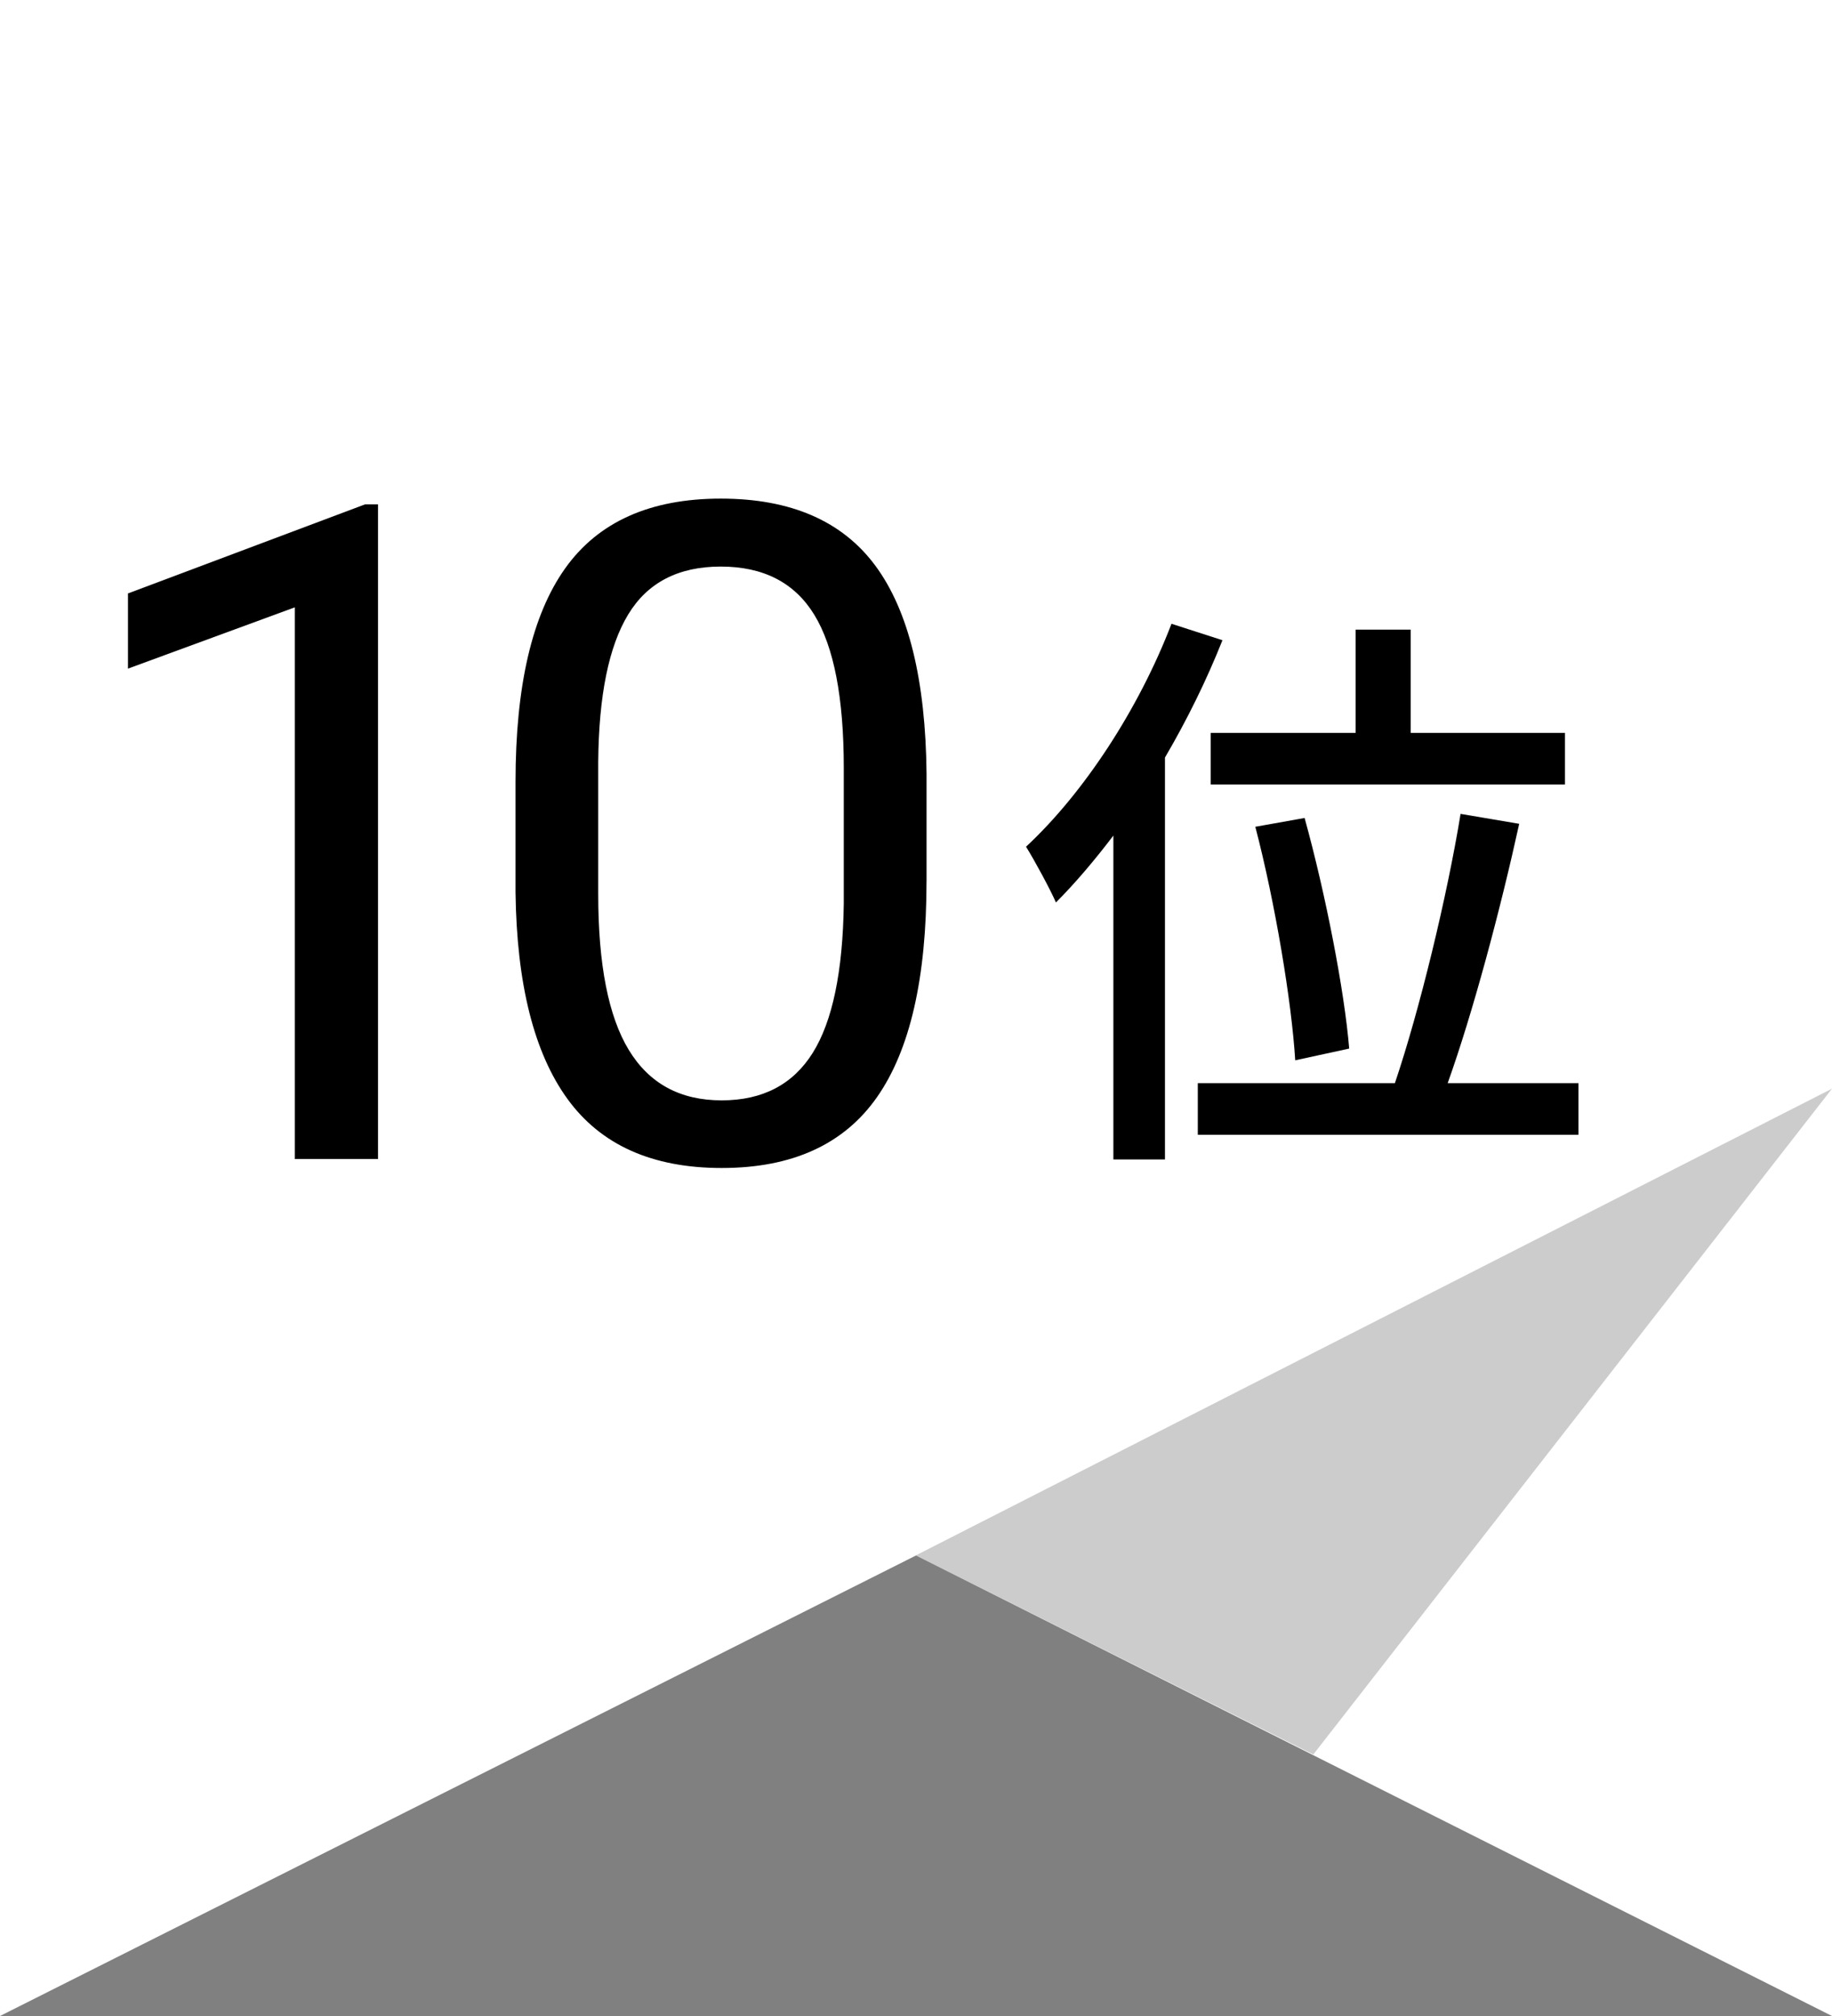
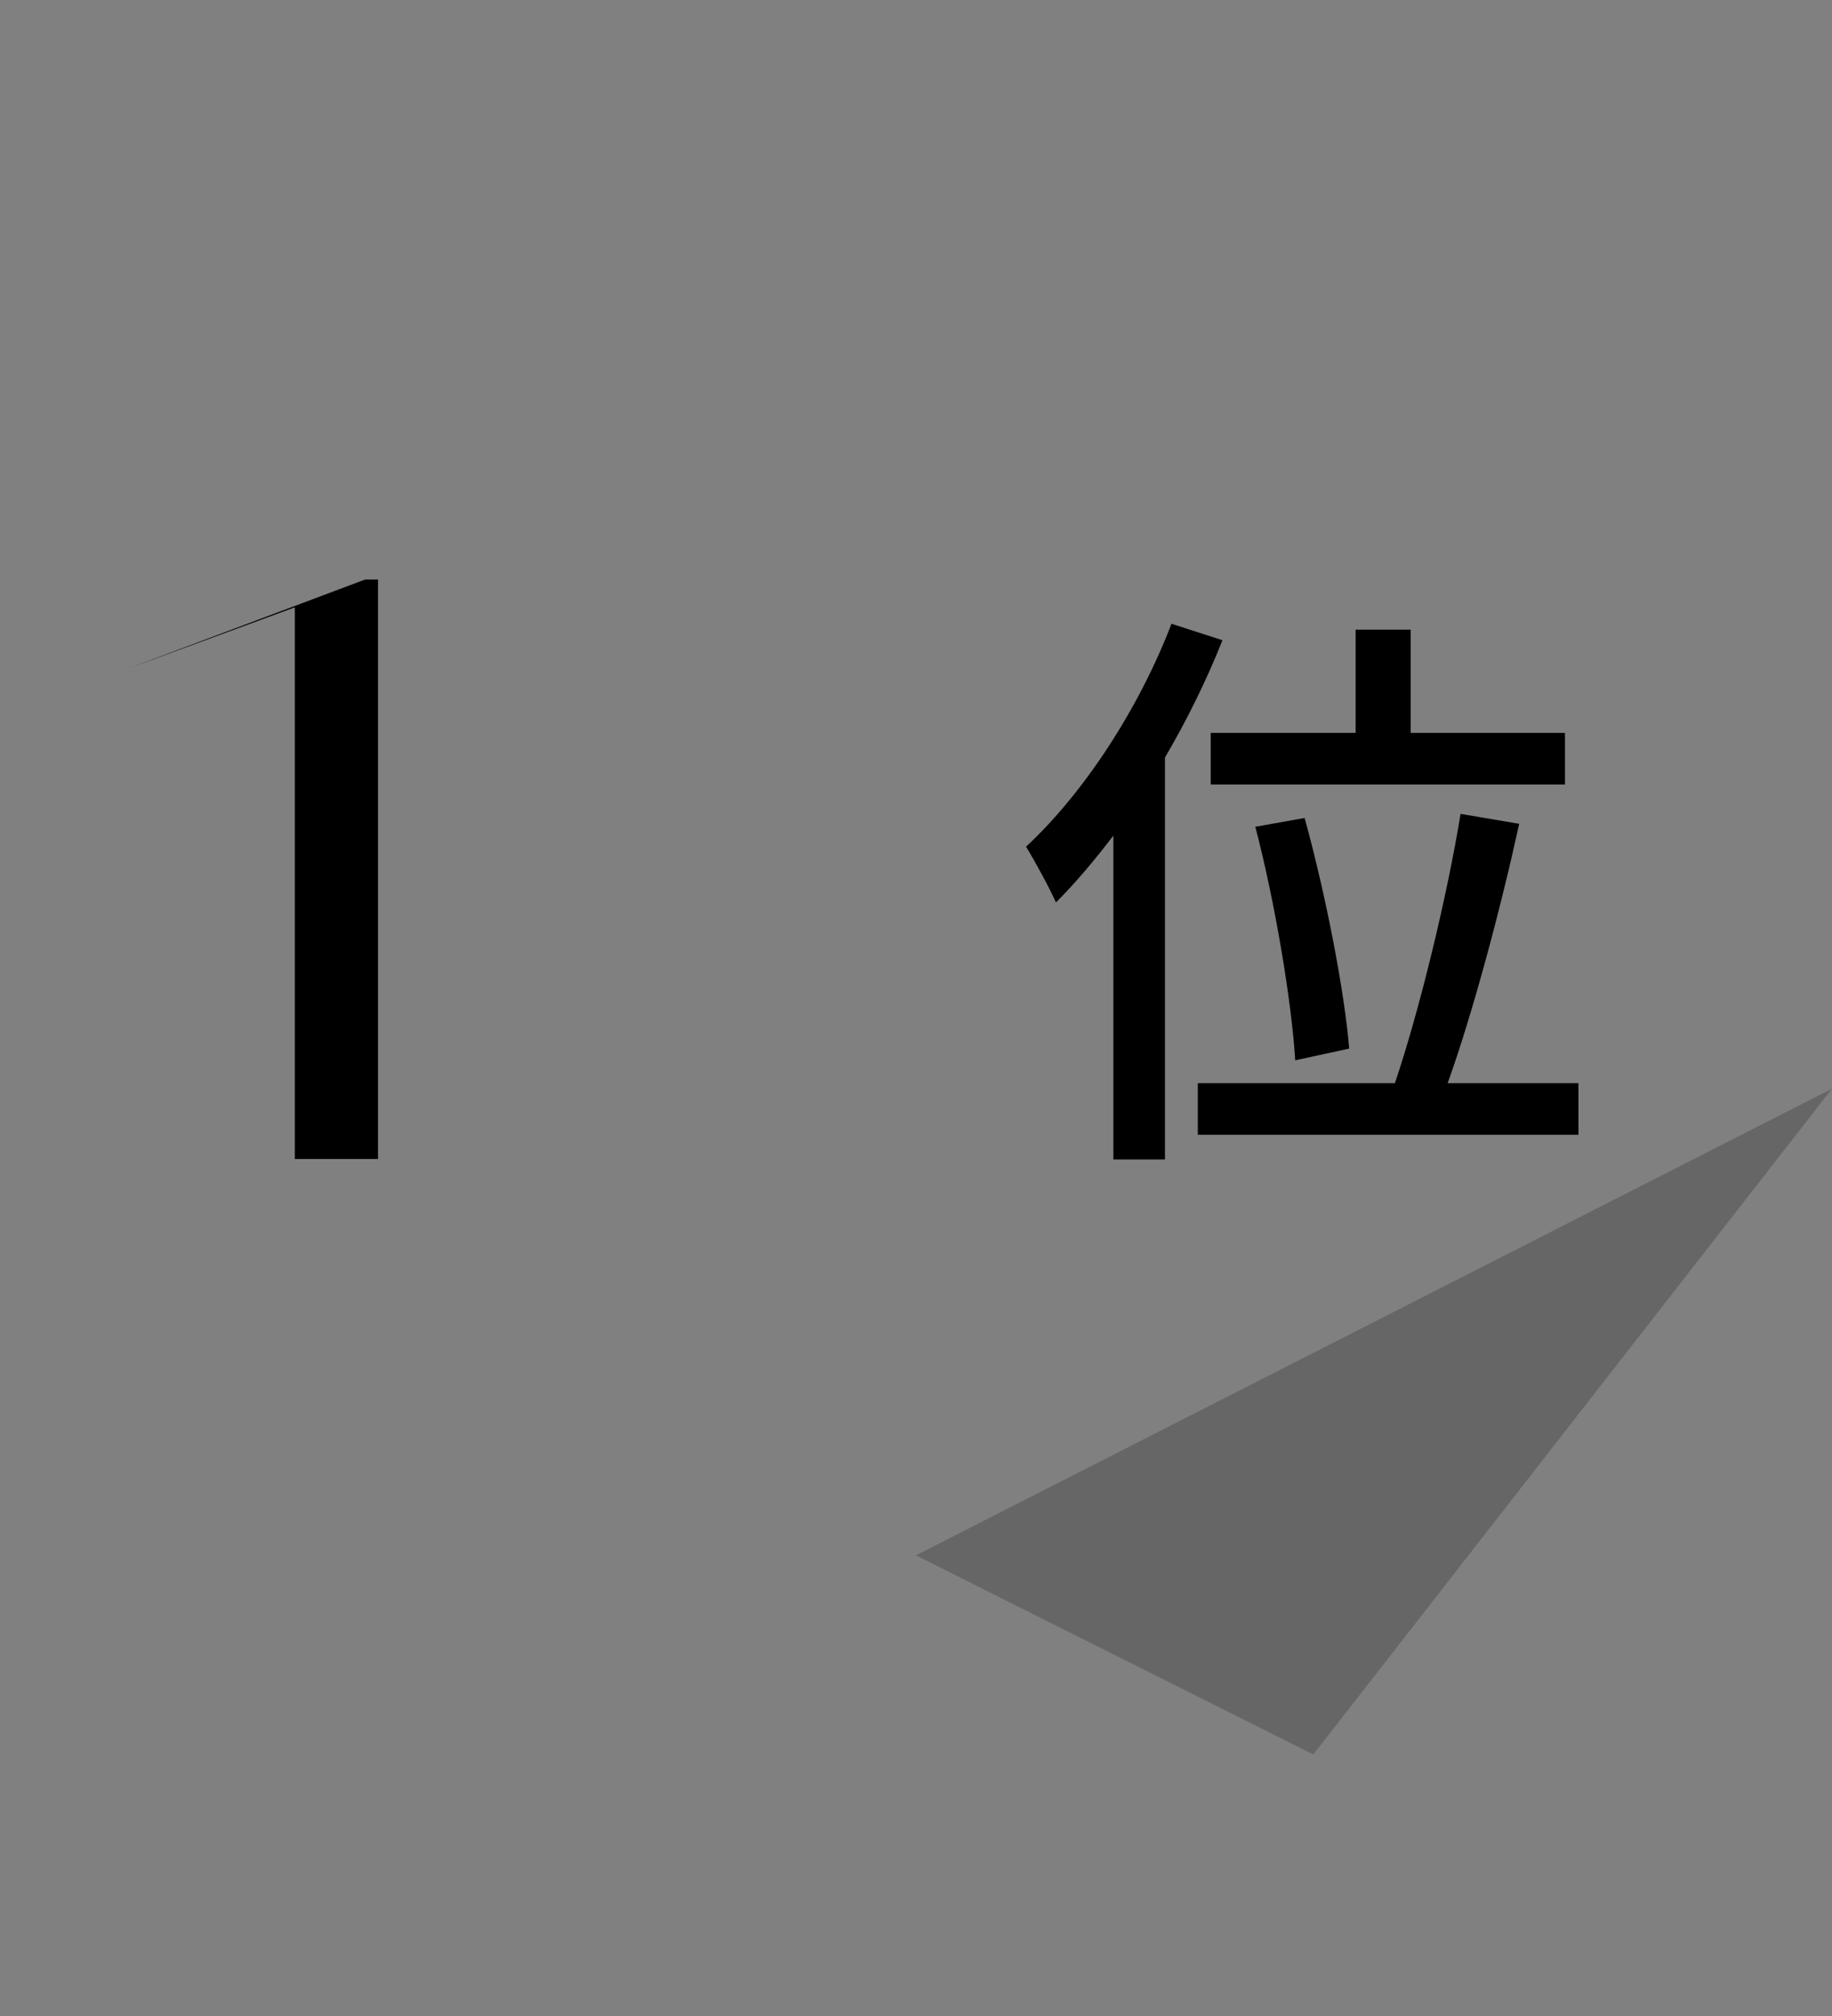
<svg xmlns="http://www.w3.org/2000/svg" version="1.1" x="0px" y="0px" width="50px" height="55px" viewBox="0 0 50 55" enable-background="new 0 0 50 55" xml:space="preserve">
  <rect x="0" y="0" width="50" height="55" fill="#808080" stroke="none" />
  <g id="レイヤー_1">
-     <path fill="#FFFFFF" d="M25,42.436L0,55V29.872V-0.01h50v29.882V55L25,42.436z" />
    <path opacity="0.2" enable-background="new    " d="M50,29.701L24.997,42.433l10.846,5.433L50,29.701z" />
    <g enable-background="new    ">
-       <path d="M10.317,31.62H8.047V16.569l-4.554,1.672V16.19l6.47-2.43h0.354V31.62z" />
-       <path d="M25.287,24.04c0,2.645-0.451,4.609-1.354,5.896s-2.315,1.929-4.236,1.929c-1.896,0-3.3-0.629-4.211-1.886    c-0.912-1.258-1.384-3.136-1.416-5.634v-3.016c0-2.611,0.451-4.553,1.354-5.822s2.319-1.904,4.248-1.904    c1.912,0,3.32,0.612,4.224,1.837c0.903,1.226,1.367,3.115,1.392,5.671V24.04z M23.029,20.951c0-1.912-0.269-3.306-0.806-4.181    s-1.388-1.313-2.552-1.313c-1.155,0-1.998,0.436-2.526,1.307c-0.529,0.87-0.802,2.209-0.818,4.016v3.613    c0,1.921,0.279,3.339,0.836,4.254c0.558,0.916,1.402,1.373,2.533,1.373c1.115,0,1.943-0.431,2.484-1.293    c0.541-0.863,0.824-2.223,0.849-4.078V20.951z" />
+       <path d="M10.317,31.62H8.047V16.569l-4.554,1.672l6.47-2.43h0.354V31.62z" />
    </g>
    <g enable-background="new    ">
      <path d="M33.364,17.466c-0.433,1.089-0.96,2.161-1.569,3.201v10.965h-1.408v-8.836c-0.512,0.672-1.04,1.297-1.568,1.825    c-0.145-0.337-0.576-1.137-0.816-1.521c1.568-1.456,3.073-3.745,3.97-6.082L33.364,17.466z M43.08,29.551v1.408H32.691v-1.408    h5.379c0.672-1.985,1.424-5.09,1.793-7.347l1.6,0.271c-0.512,2.337-1.264,5.154-1.952,7.075H43.08z M36.998,19.995v-2.817h1.504    v2.817h4.21v1.408h-9.668v-1.408H36.998z M35.35,28.927c-0.097-1.585-0.545-4.29-1.089-6.371l1.345-0.24    c0.576,2.081,1.088,4.723,1.217,6.291L35.35,28.927z" />
    </g>
  </g>
  <g id="レイヤー_3">
</g>
  <g id="_x31_">
</g>
</svg>